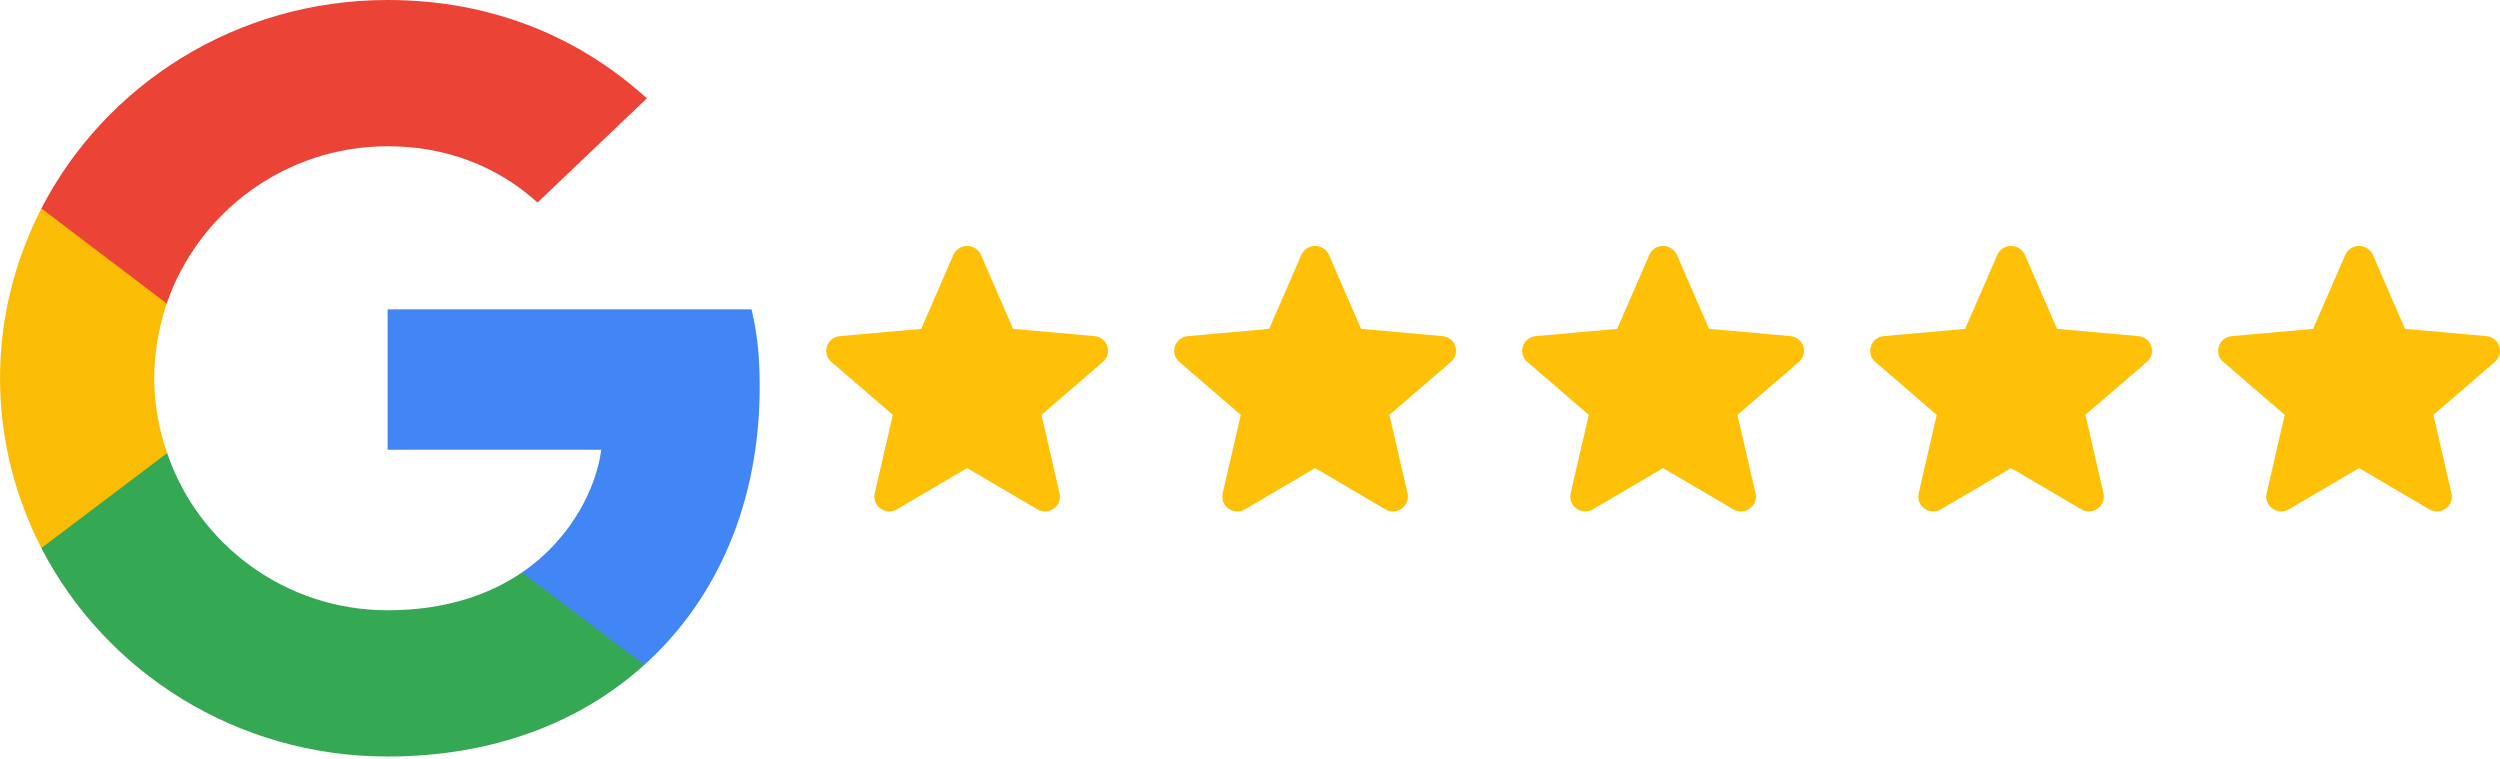
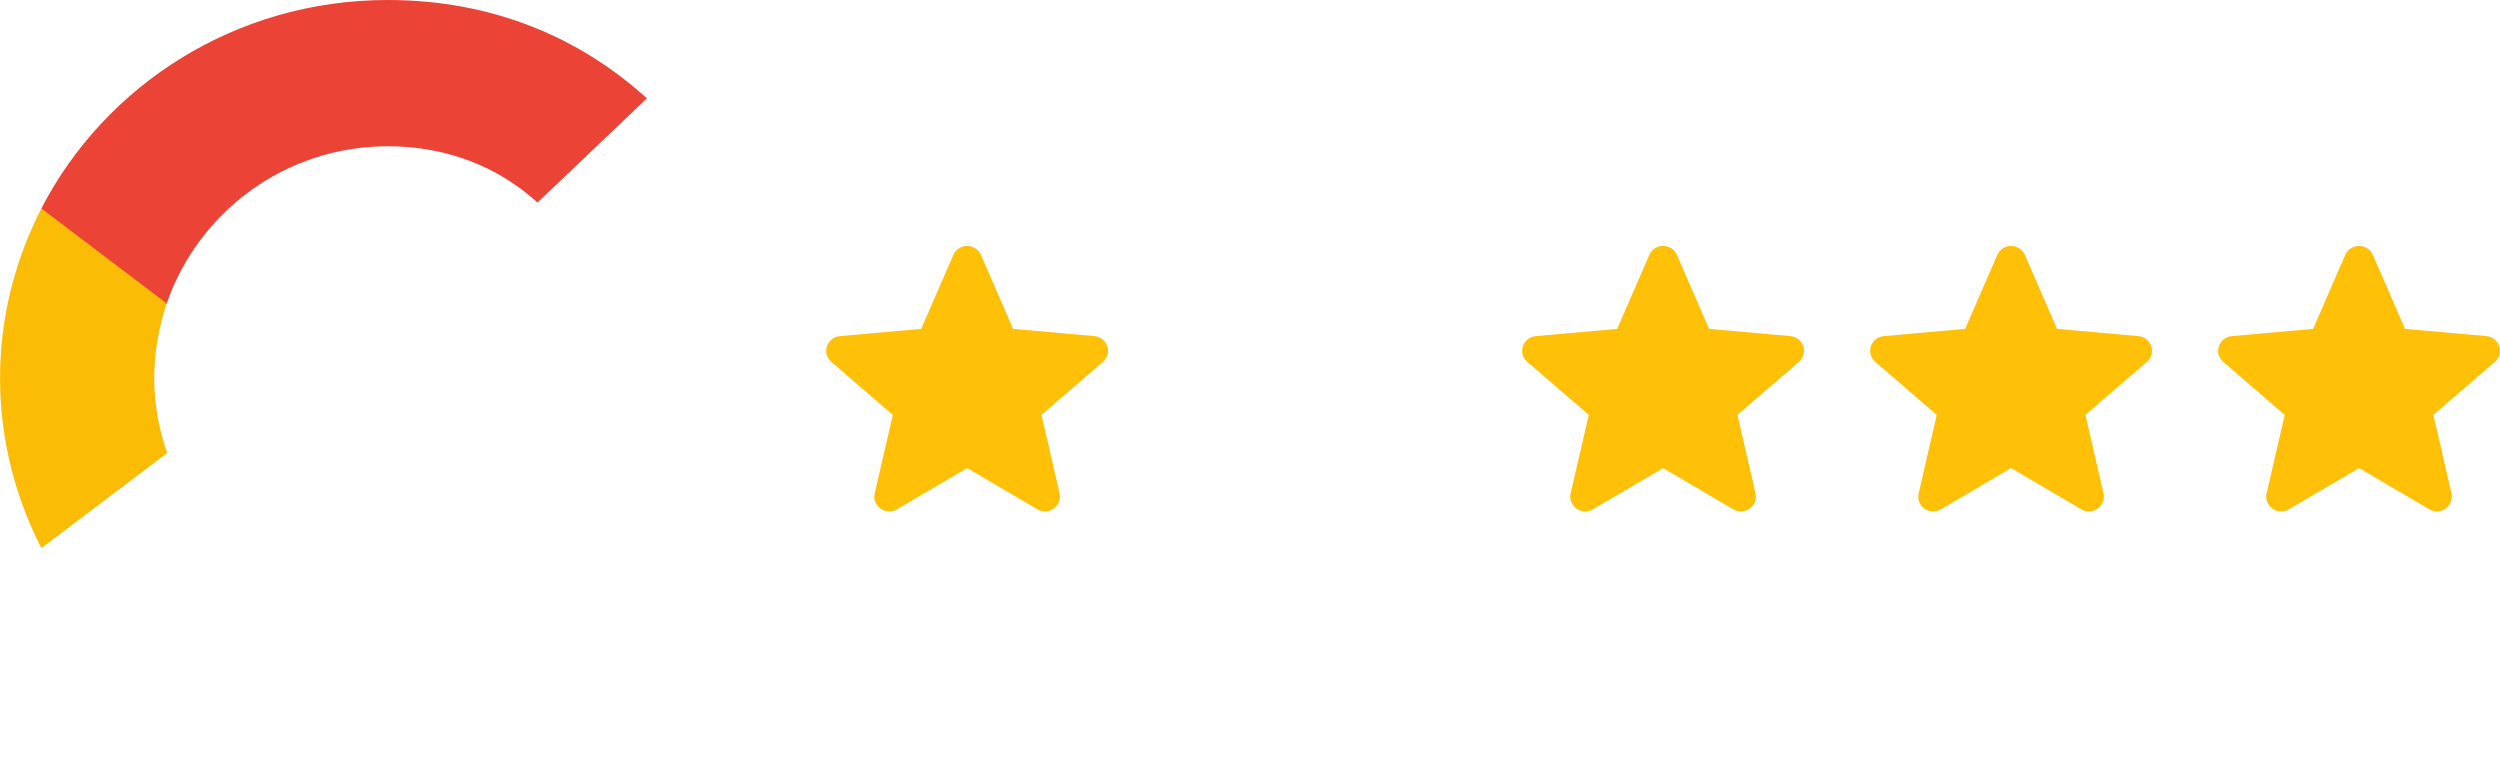
<svg xmlns="http://www.w3.org/2000/svg" width="2572" height="781" viewBox="0 0 2572 781" fill="none">
-   <path d="M781.587 397.806C781.587 365.809 778.927 342.46 773.169 318.246H398.789V462.665H618.542C614.113 498.555 590.188 552.605 537.02 588.925L536.275 593.76L654.647 683.256L662.848 684.055C738.166 616.167 781.587 516.283 781.587 397.806" fill="#4285F4" />
-   <path d="M398.789 778.317C506.449 778.317 596.831 743.724 662.848 684.055L537.02 588.925C503.349 611.842 458.157 627.841 398.789 627.841C293.343 627.841 203.846 559.956 171.944 466.126L167.267 466.513L44.182 559.479L42.572 563.846C108.144 690.97 242.832 778.317 398.789 778.317Z" fill="#34A853" />
  <path d="M171.943 466.126C163.525 441.912 158.653 415.966 158.653 389.159C158.653 362.348 163.525 336.405 171.5 312.191L171.277 307.034L46.649 212.575L42.572 214.468C15.547 267.221 0.04 326.461 0.04 389.159C0.04 451.856 15.547 511.093 42.572 563.846L171.943 466.126" fill="#FBBC05" />
  <path d="M398.789 150.474C473.664 150.474 524.171 182.039 552.97 208.417L665.506 101.181C596.391 38.484 506.449 0 398.789 0C242.832 0 108.144 87.344 42.572 214.468L171.501 312.191C203.846 218.361 293.343 150.474 398.789 150.474" fill="#EB4335" />
  <path d="M2213.24 356.209C2211.35 350.439 2206.14 346.34 2199.98 345.794L2116.27 338.325L2083.18 262.191C2080.73 256.612 2075.18 253 2069 253C2062.83 253 2057.27 256.612 2054.83 262.204L2021.73 338.325L1938.01 345.794C1931.86 346.353 1926.67 350.439 1924.76 356.209C1922.85 361.98 1924.61 368.31 1929.27 372.3L1992.53 426.831L1973.88 507.596C1972.51 513.534 1974.86 519.673 1979.87 523.234C1982.57 525.148 1985.72 526.122 1988.9 526.122C1991.64 526.122 1994.36 525.396 1996.8 523.961L2069 481.553L2141.18 523.961C2146.46 527.083 2153.11 526.798 2158.12 523.234C2163.13 519.662 2165.48 513.521 2164.11 507.596L2145.46 426.831L2208.72 372.311C2213.38 368.31 2215.15 361.991 2213.24 356.209Z" fill="#FFC107" />
  <path d="M2571.24 356.209C2569.35 350.439 2564.14 346.34 2557.98 345.794L2474.27 338.325L2441.18 262.191C2438.73 256.612 2433.18 253 2427 253C2420.83 253 2415.27 256.612 2412.83 262.204L2379.73 338.325L2296.01 345.794C2289.86 346.353 2284.67 350.439 2282.76 356.209C2280.85 361.98 2282.61 368.31 2287.27 372.3L2350.53 426.831L2331.88 507.596C2330.51 513.534 2332.86 519.673 2337.87 523.234C2340.57 525.148 2343.72 526.122 2346.9 526.122C2349.64 526.122 2352.36 525.396 2354.8 523.961L2427 481.553L2499.18 523.961C2504.46 527.083 2511.11 526.798 2516.12 523.234C2521.13 519.662 2523.48 513.521 2522.11 507.596L2503.46 426.831L2566.72 372.311C2571.38 368.31 2573.15 361.991 2571.24 356.209Z" fill="#FFC107" />
  <path d="M1855.24 356.209C1853.35 350.439 1848.14 346.34 1841.98 345.794L1758.27 338.325L1725.18 262.191C1722.73 256.612 1717.18 253 1711 253C1704.83 253 1699.27 256.612 1696.83 262.204L1663.73 338.325L1580.01 345.794C1573.86 346.353 1568.67 350.439 1566.76 356.209C1564.85 361.98 1566.61 368.31 1571.27 372.3L1634.53 426.831L1615.88 507.596C1614.51 513.534 1616.86 519.673 1621.87 523.234C1624.57 525.148 1627.72 526.122 1630.9 526.122C1633.64 526.122 1636.36 525.396 1638.8 523.961L1711 481.553L1783.18 523.961C1788.46 527.083 1795.11 526.798 1800.12 523.234C1805.13 519.662 1807.48 513.521 1806.11 507.596L1787.46 426.831L1850.72 372.311C1855.38 368.31 1857.15 361.991 1855.24 356.209Z" fill="#FFC107" />
-   <path d="M1497.24 356.209C1495.35 350.439 1490.14 346.34 1483.98 345.794L1400.27 338.325L1367.18 262.191C1364.73 256.612 1359.18 253 1353 253C1346.83 253 1341.27 256.612 1338.83 262.204L1305.73 338.325L1222.01 345.794C1215.86 346.353 1210.67 350.439 1208.76 356.209C1206.85 361.98 1208.61 368.31 1213.27 372.3L1276.53 426.831L1257.88 507.596C1256.51 513.534 1258.86 519.673 1263.87 523.234C1266.57 525.148 1269.72 526.122 1272.9 526.122C1275.64 526.122 1278.36 525.396 1280.8 523.961L1353 481.553L1425.18 523.961C1430.46 527.083 1437.11 526.798 1442.12 523.234C1447.13 519.662 1449.48 513.521 1448.11 507.596L1429.46 426.831L1492.72 372.311C1497.38 368.31 1499.15 361.991 1497.24 356.209Z" fill="#FFC107" />
  <path d="M1139.24 356.209C1137.35 350.439 1132.14 346.34 1125.98 345.794L1042.27 338.325L1009.18 262.191C1006.73 256.612 1001.18 253 995.001 253C988.826 253 983.268 256.612 980.828 262.204L947.73 338.325L864.014 345.794C857.863 346.353 852.668 350.439 850.759 356.209C848.849 361.98 850.613 368.31 855.266 372.3L918.535 426.831L899.878 507.596C898.513 513.534 900.858 519.673 905.872 523.234C908.567 525.148 911.72 526.122 914.899 526.122C917.641 526.122 920.36 525.396 922.801 523.961L995.001 481.553L1067.18 523.961C1072.46 527.083 1079.11 526.798 1084.12 523.234C1089.13 519.662 1091.48 513.521 1090.11 507.596L1071.46 426.831L1134.72 372.311C1139.38 368.31 1141.15 361.991 1139.24 356.209Z" fill="#FFC107" />
</svg>